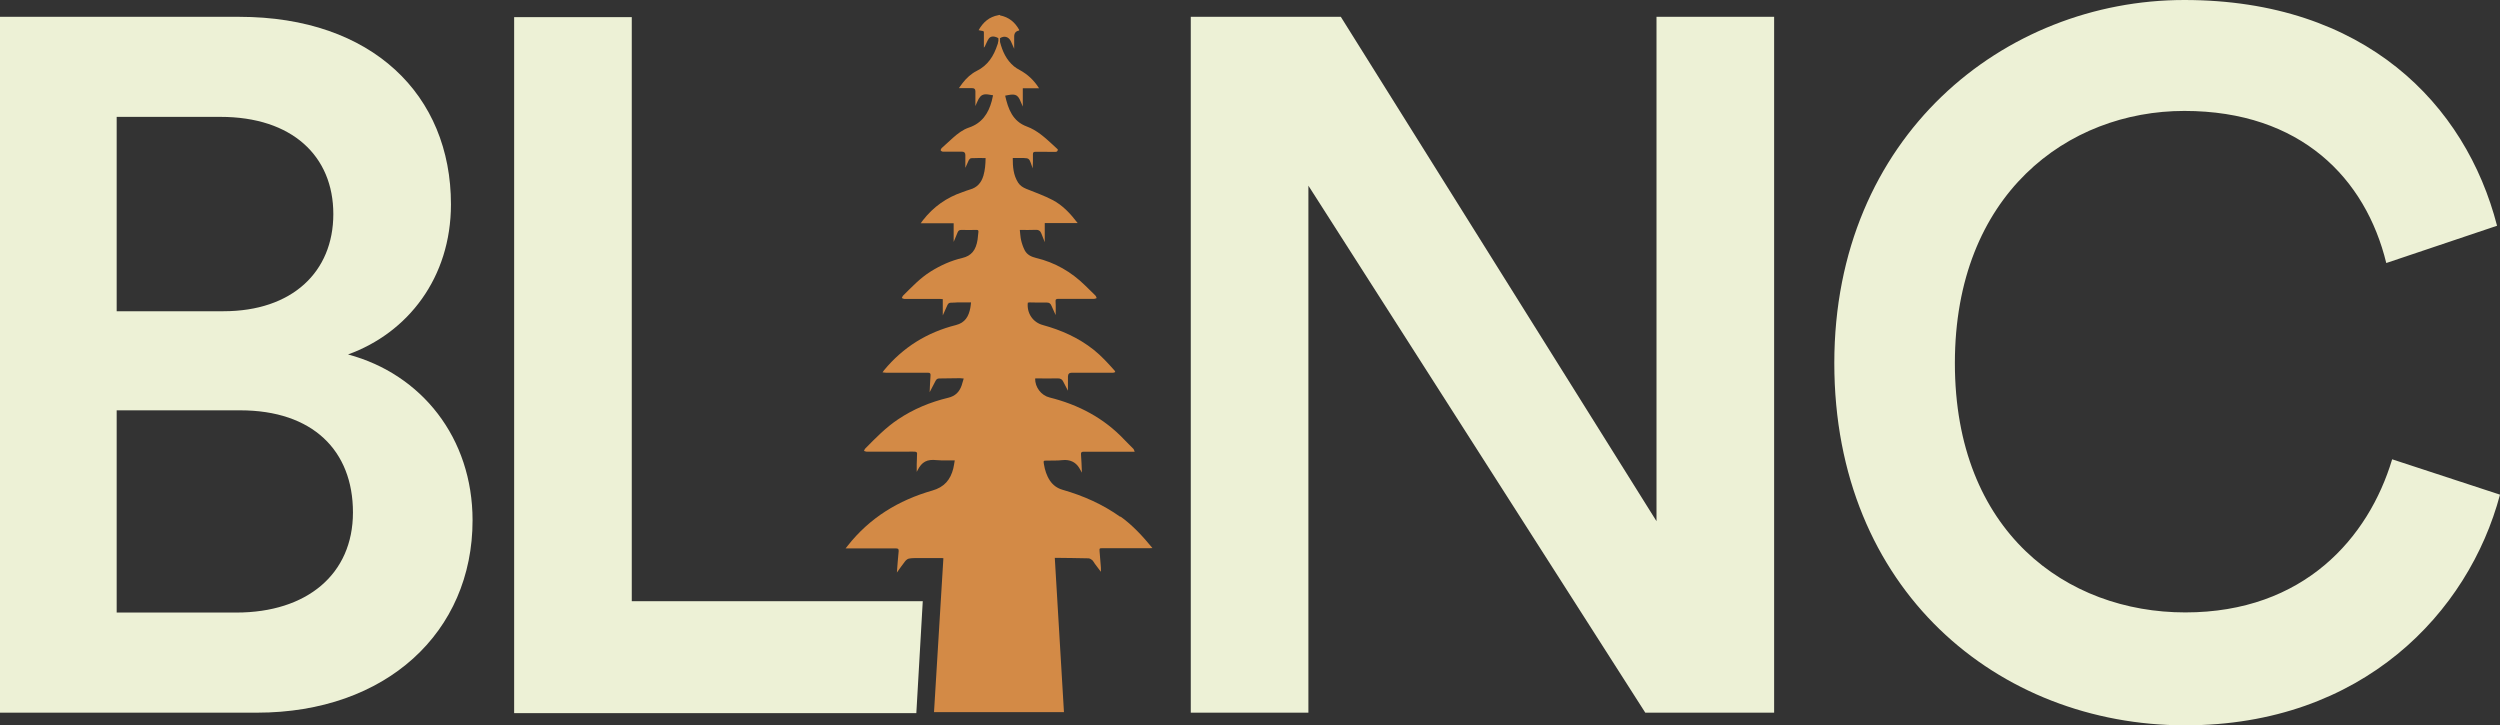
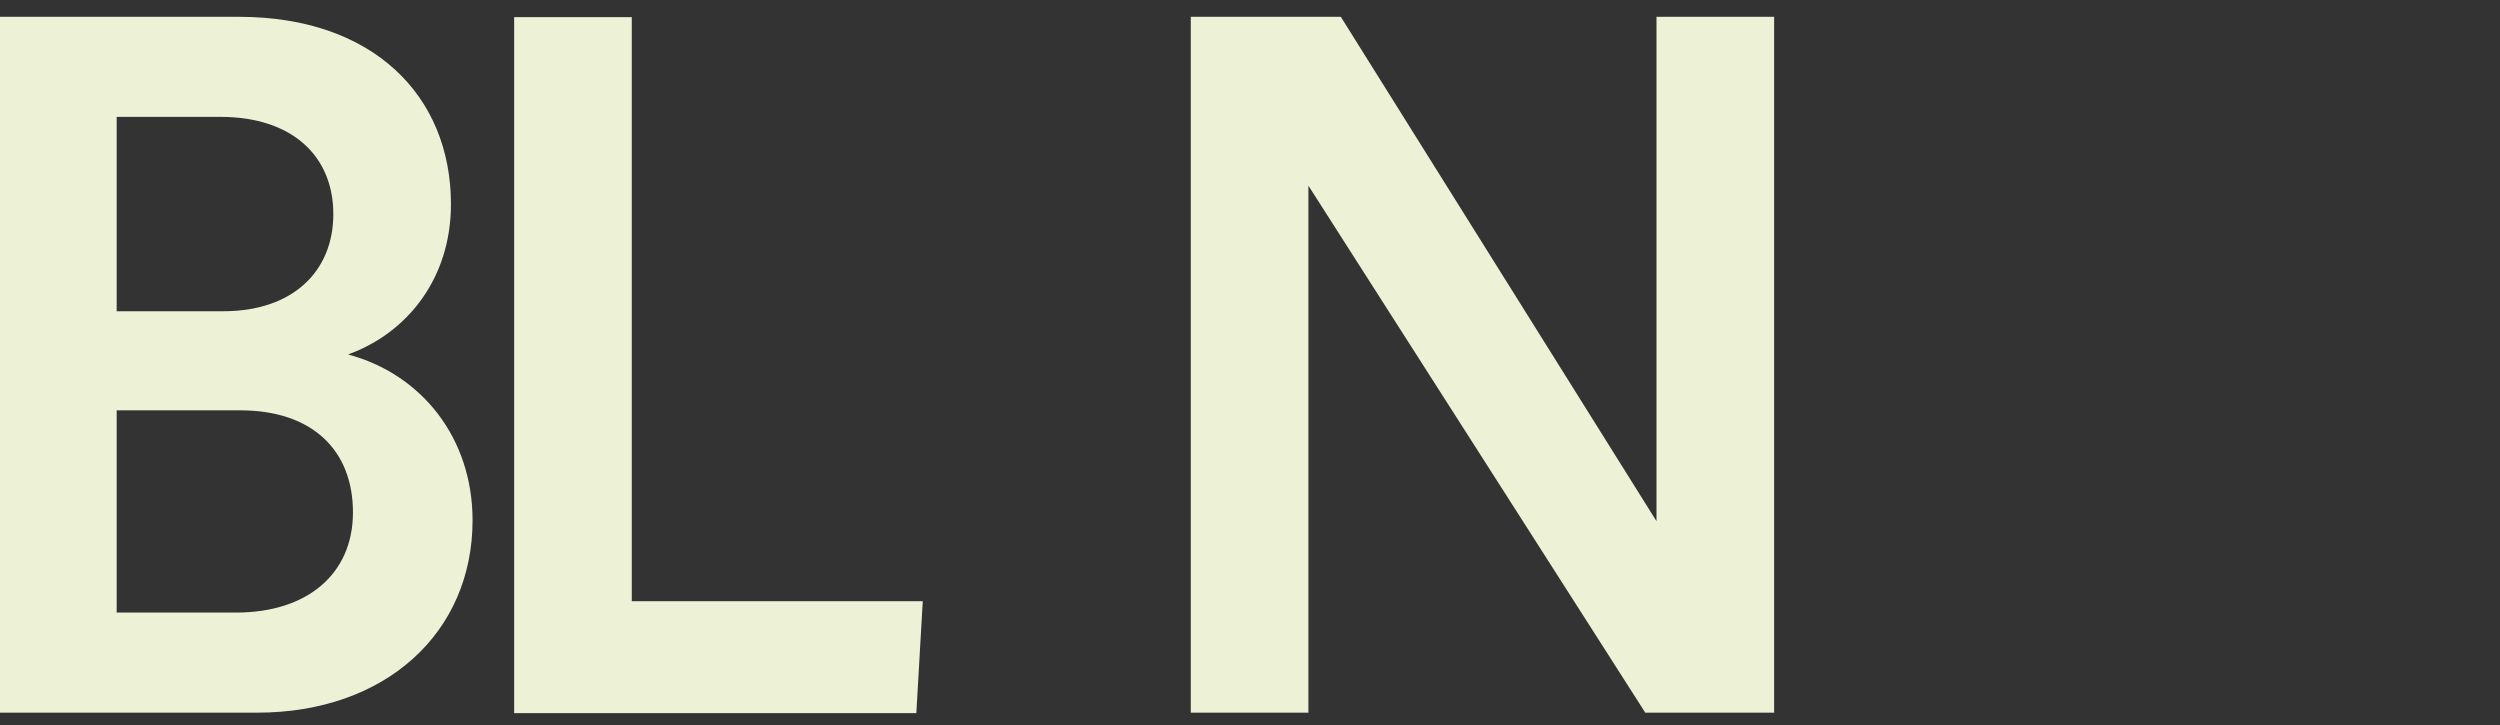
<svg xmlns="http://www.w3.org/2000/svg" id="Layer_2" data-name="Layer 2" viewBox="0 0 365.56 106.06">
  <rect x="0" y="0" width="365.56" height="106.06" fill="#333333" stroke="none" />
  <defs>
    <style>
      .cls-1 {
        fill: #edf1d6;
      }

      .cls-2 {
        fill: #d38a46;
      }
    </style>
  </defs>
  <g id="Layer_1-2" data-name="Layer 1">
    <g>
      <path class="cls-1" d="M0,2.46H34.98c19.5,0,30.96,11.48,30.96,27.41,0,10.76-6.31,18.8-15.05,21.96,10.75,2.87,18.21,12.2,18.21,24.25,0,16.36-12.62,28.13-31.54,28.13H0V2.46ZM17.06,45.51h15.62c10.03,0,16.06-5.74,16.06-14.21s-6.02-14.21-16.49-14.21h-15.19v28.42h0Zm0,44.06h17.49c10.32,0,17.06-5.6,17.06-14.64s-5.88-14.93-16.49-14.93H17.06v29.57h0Z" />
      <path class="cls-1" d="M133.99,104.28h-58.81V2.51h17.2V87.91h42.55l-.94,16.37h0Z" />
      <path class="cls-1" d="M259.41,104.21h-18.83L191.32,27.15V104.21h-17.2V2.46h21.94l46.16,73.75V2.46h17.2V104.21h-.01Z" />
-       <path class="cls-1" d="M319.54,106.06c-27.38,0-51.32-19.81-51.32-52.96S293.02,0,319.4,0s41.14,15.21,45.73,33.01l-16.2,5.45c-3.01-12.34-12.47-22.24-29.53-22.24s-33.55,12.2-33.55,36.88,16.34,36.45,33.69,36.45,26.81-10.91,30.25-22.39l15.77,5.17c-4.58,17.22-20.07,33.73-46.02,33.73Z" />
-       <path class="cls-2" d="M163.82,75.58c-2.58-1.84-5.43-3.1-8.47-3.97-.78-.23-1.38-.67-1.83-1.34-.49-.74-.74-1.56-.88-2.43-.08-.49-.06-.49,.45-.49,.75-.02,1.51,.02,2.27-.07,1.04-.11,1.9,.25,2.45,1.14,.12,.2,.23,.41,.39,.69-.04-.93-.06-1.78-.13-2.62-.03-.34,.07-.44,.41-.44h7.44c-.09-.19-.11-.34-.2-.43-.43-.45-.89-.87-1.31-1.32-3.01-3.19-6.73-5.13-10.94-6.18-1.22-.3-2.12-1.48-2.11-2.77,.04,0,.09-.02,.13-.02,1.06,0,2.13,.03,3.19,0,.41-.01,.65,.15,.81,.51,.22,.45,.46,.88,.67,1.29v-2.05c0-.39,.18-.58,.56-.58h6.05c.11,0,.2-.06,.31-.1-.04-.07-.04-.16-.1-.21-.97-1.08-1.94-2.16-3.09-3.07-2.2-1.74-4.71-2.85-7.4-3.59-1.46-.39-2.37-1.74-2.2-3.27,.08-.01,.16-.04,.24-.04,.84,.01,1.68,.04,2.52,.02,.39-.01,.58,.16,.71,.49,.19,.46,.41,.93,.6,1.34,0-.61,.04-1.27-.01-1.94-.03-.36,.08-.43,.41-.43,1.75,.01,3.5,0,5.24,0,.11,0,.24-.07,.36-.11-.05-.12-.09-.28-.18-.37-.5-.5-1.01-.99-1.51-1.48-2.03-1.99-4.4-3.36-7.17-4.02-.69-.17-1.31-.46-1.65-1.1-.24-.46-.42-.99-.54-1.5-.11-.47-.12-.98-.19-1.5,.82,0,1.56,.03,2.3-.01,.46-.03,.72,.16,.87,.58,.14,.39,.31,.78,.48,1.22v-2.79h4.81c-1.07-1.4-2.2-2.62-3.7-3.39-1.22-.63-2.52-1.1-3.8-1.61-.5-.2-.92-.47-1.21-.92-.69-1.09-.78-2.3-.78-3.59,.58,0,1.11-.02,1.65,0,.66,.02,.77,.11,1,.75,.09,.25,.18,.5,.26,.76,.04-.69,.06-1.38,.04-2.06,0-.27,.08-.36,.36-.36,.96,.01,1.92-.01,2.88,.01,.26,.01,.39-.08,.4-.36-.23-.21-.46-.44-.71-.66-1.16-1.06-2.3-2.13-3.82-2.69-2.08-.76-2.73-2.56-3.17-4.51,1.31-.27,1.81-.34,2.28,.9,.08,.21,.18,.41,.3,.69v-2.67h2.38c-.75-1.19-1.68-2.04-2.83-2.67-.3-.16-.6-.34-.85-.55-1.11-.93-1.68-2.19-2.03-3.55v-.56c.62-.39,1.24-.23,1.58,.44,.16,.34,.31,.69,.49,1.11v-1.79c0-.49,.23-.78,.69-.87,.02-.01,.04-.04,.06-.07-.62-1.14-1.51-1.89-2.82-2.15v-.07c-.07,0-.12,.02-.18,.03-.02,0-.04-.01-.06-.01v.02c-1.34,.24-2.23,1.02-2.89,2.19,.11,.03,.16,.04,.22,.05,.61,.13,.55-.01,.55,.65v1.86c.11-.1,.16-.21,.21-.33,.16-.33,.29-.67,.49-.97,.26-.39,.76-.44,1.34-.13,.03,.02,.06,.04,.08,.06v.41c-.03,.08-.06,.15-.06,.23,.01,.09-.04,.19-.07,.27-.54,1.67-1.4,3.05-3.04,3.86-.82,.41-1.5,1.05-2.07,1.78-.16,.22-.32,.45-.54,.74h1.96c.31,0,.46,.15,.46,.46v2.16c.14-.3,.27-.69,.47-1.04,.13-.22,.31-.46,.54-.57,.5-.23,1.01-.04,1.57,.03-.07,.31-.12,.58-.19,.84-.49,1.84-1.46,3.26-3.35,3.89-.89,.3-1.63,.88-2.32,1.49-.56,.49-1.12,1-1.66,1.51-.08,.08-.16,.27-.13,.34,.06,.1,.23,.18,.35,.18h2.78c.31,0,.47,.16,.47,.49v1.87c.19-.36,.31-.73,.48-1.07,.07-.14,.24-.34,.37-.34,.69-.04,1.39-.02,2.11-.02-.01,.9-.08,1.73-.31,2.55-.3,1.03-.9,1.76-1.97,2.05-.38,.1-.73,.26-1.09,.38-2.34,.79-4.27,2.16-5.79,4.11-.1,.12-.19,.26-.33,.45h4.82v2.72c.2-.49,.39-.94,.58-1.39,.09-.22,.23-.36,.5-.36,.76,.02,1.51,.01,2.28,0,.23-.01,.28,.1,.26,.3-.04,.37-.07,.75-.12,1.11-.24,1.56-.91,2.38-2.23,2.69-1.66,.39-3.19,1.08-4.63,1.98-1.54,.96-2.75,2.26-4.02,3.51-.1,.1-.13,.25-.2,.37,.13,.04,.26,.13,.39,.13h5.17c.15,0,.3,.03,.43,.03v2.38c.24-.51,.46-.99,.66-1.47,.11-.26,.27-.41,.58-.39,.29,.02,.58-.04,.88-.04h2.01c-.04,.31-.05,.55-.1,.79-.23,1.24-.76,2.18-2.1,2.52-4.21,1.06-7.74,3.24-10.52,6.61-.06,.08-.11,.16-.22,.31,.22,.03,.36,.05,.5,.05,2.04,0,4.07,.01,6.11,0,.32-.01,.44,.09,.41,.41-.06,.78-.09,1.57-.13,2.44,.31-.6,.58-1.12,.86-1.65,.11-.21,.25-.36,.52-.36,1.03-.01,2.04-.04,3.05-.04,.16,0,.34,.03,.55,.05-.11,.37-.19,.69-.3,1.01-.33,.95-.94,1.56-1.96,1.8-2.62,.63-5.09,1.65-7.34,3.16-1.8,1.2-3.29,2.74-4.8,4.27-.09,.09-.11,.23-.18,.34,.12,.04,.24,.11,.36,.11h6.18c.32,0,.66-.02,.98,.01,.09,.01,.24,.12,.24,.19,0,.54-.04,1.08-.05,1.62v1.14c.05-.11,.09-.17,.12-.23,.63-1.25,1.39-1.64,2.78-1.49,.46,.05,.93,.04,1.39,.04h1.27c-.08,.44-.12,.81-.21,1.17-.41,1.65-1.31,2.74-3.07,3.24-4.93,1.41-9.16,3.98-12.38,8.08-.09,.11-.18,.22-.3,.38h.46c2.31,0,4.62,.01,6.92,0,.31,0,.4,.11,.38,.41-.1,1.01-.18,2.02-.26,3.12,.43-.6,.79-1.12,1.19-1.63,.14-.18,.36-.37,.57-.41,.43-.08,.88-.08,1.32-.08h3.3c.19,0,.32,0,.42,.03l-1.37,22.5h19l-1.34-22.56h.19c1.58,.02,3.16,.03,4.74,.07,.19,.01,.39,.13,.54,.26,.16,.15,.26,.36,.39,.54,.27,.37,.55,.74,.88,1.17,0-.28,.02-.46,0-.65-.06-.77-.14-1.54-.19-2.31-.04-.49-.02-.49,.46-.49h6.85c.12,0,.24-.02,.42-.02-1.44-1.75-2.92-3.36-4.7-4.63l.02,.03Z" />
    </g>
  </g>
</svg>